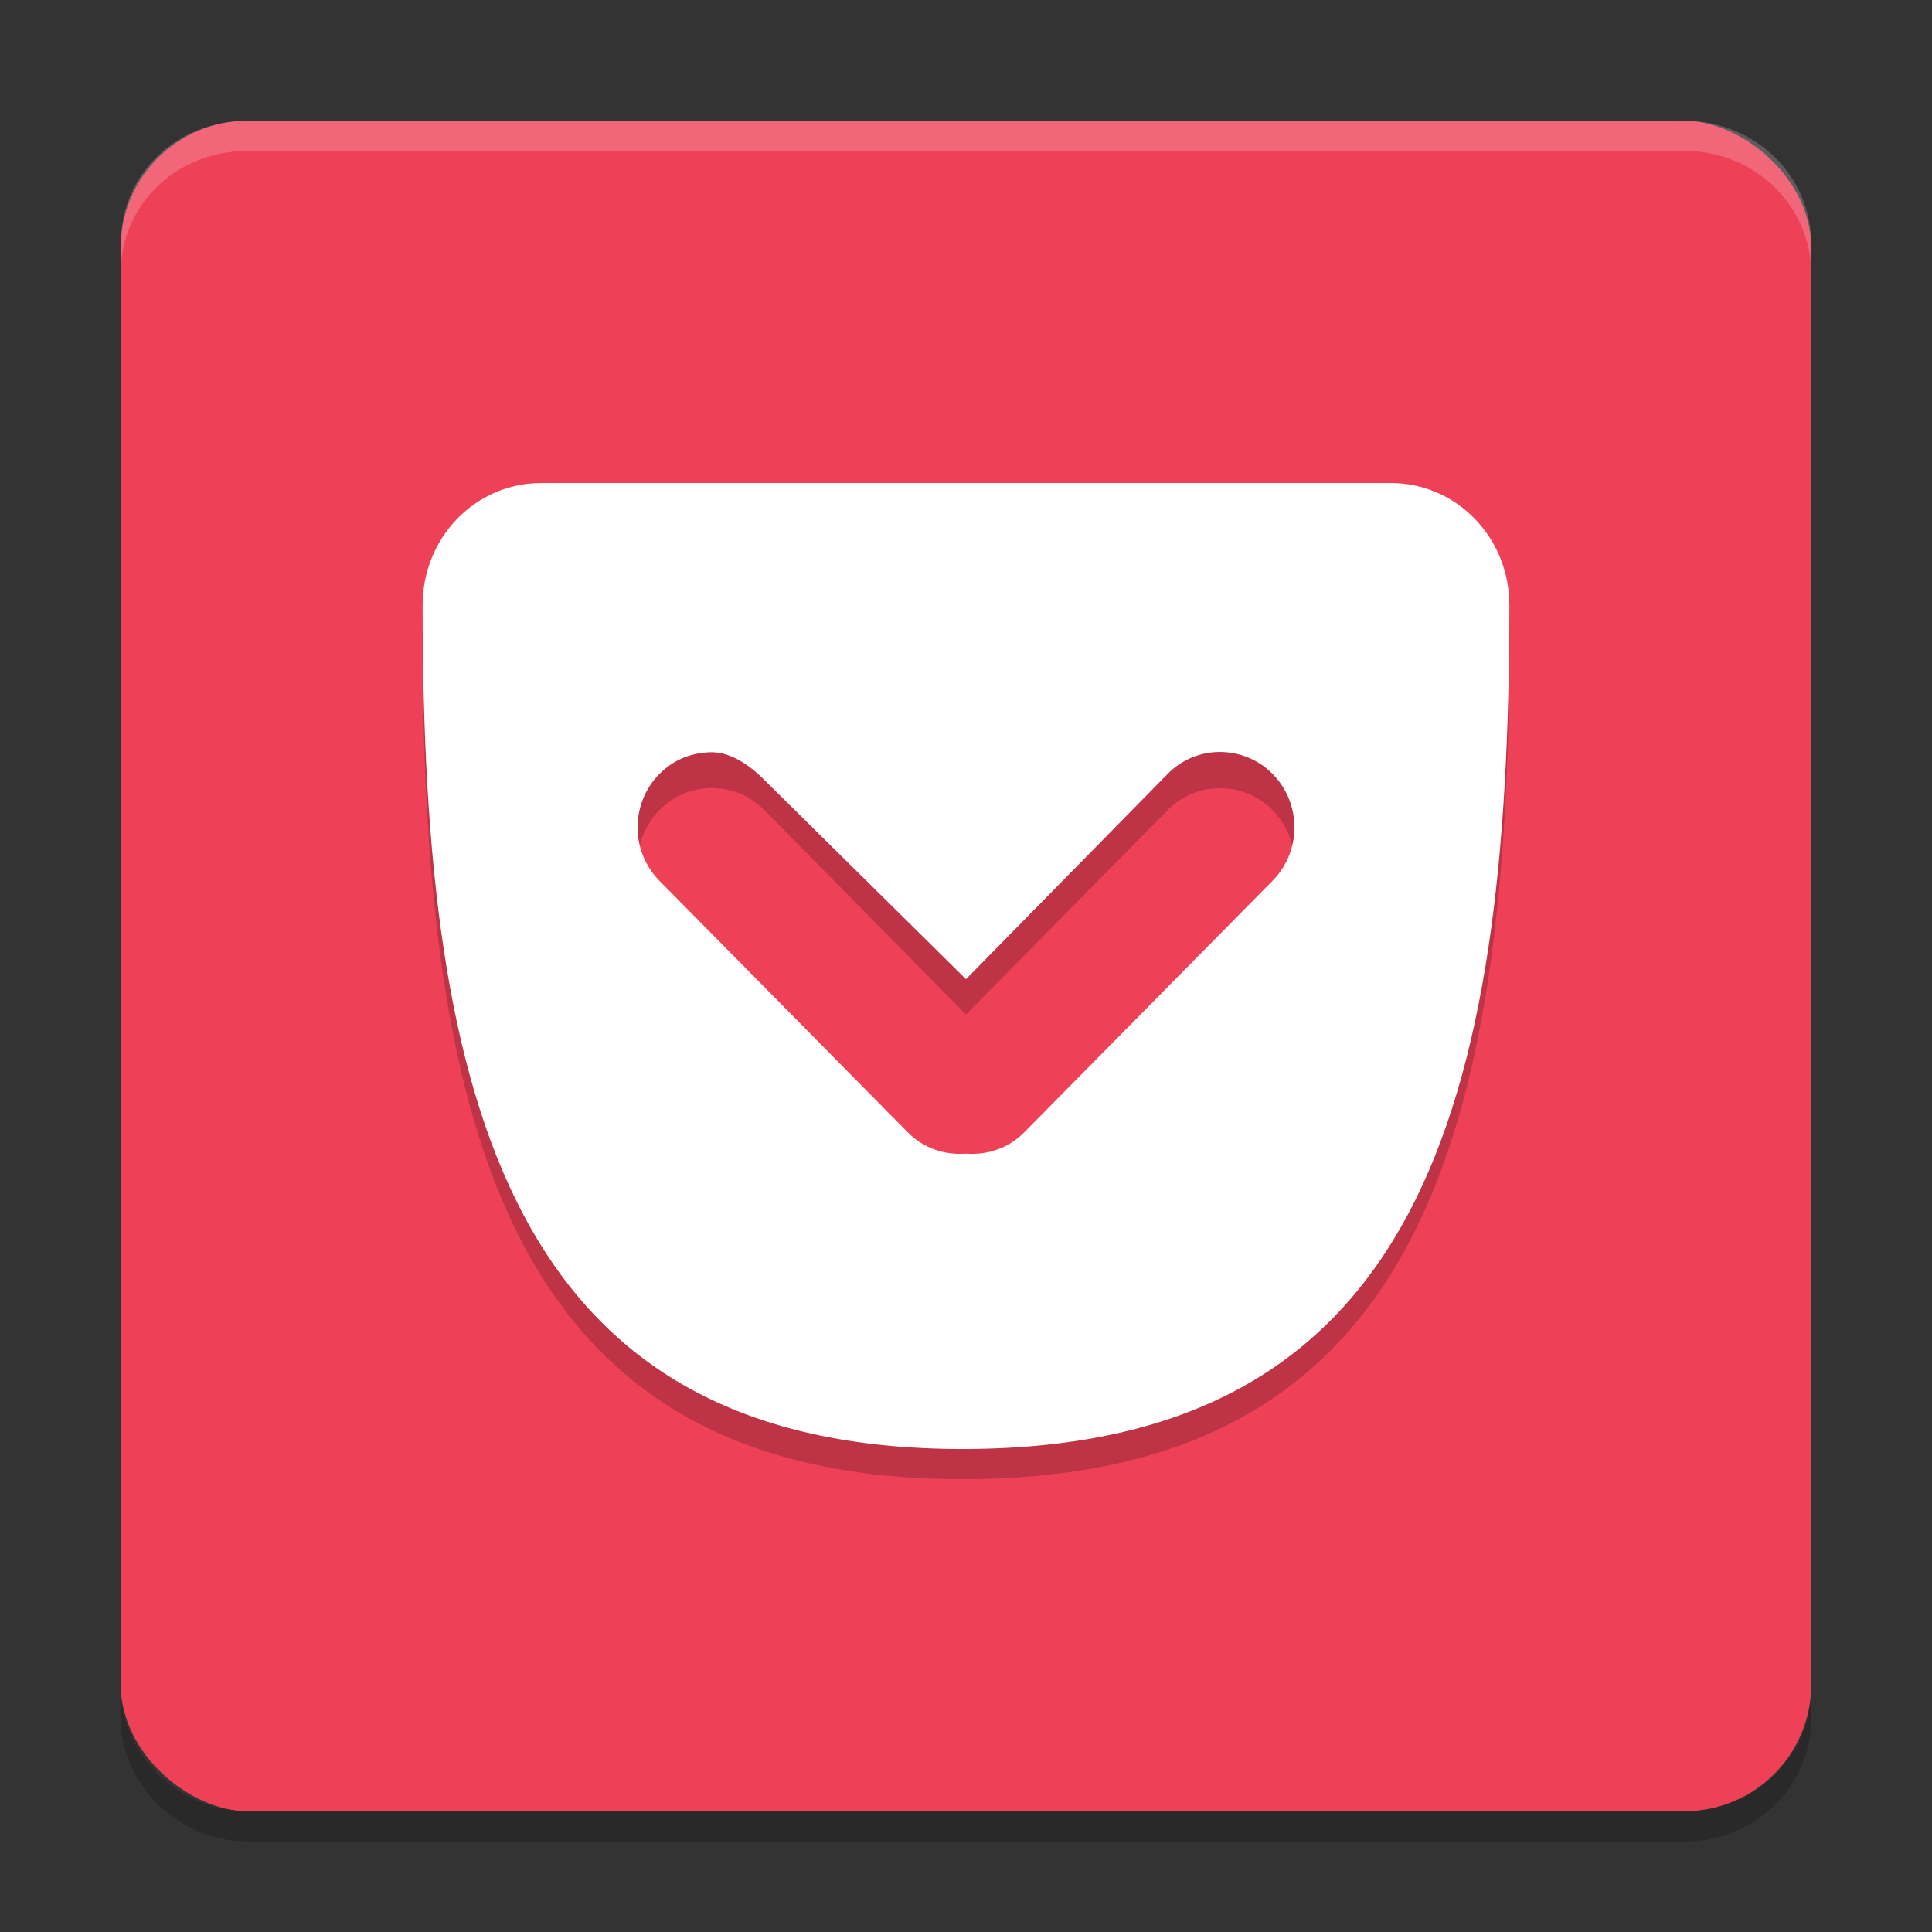
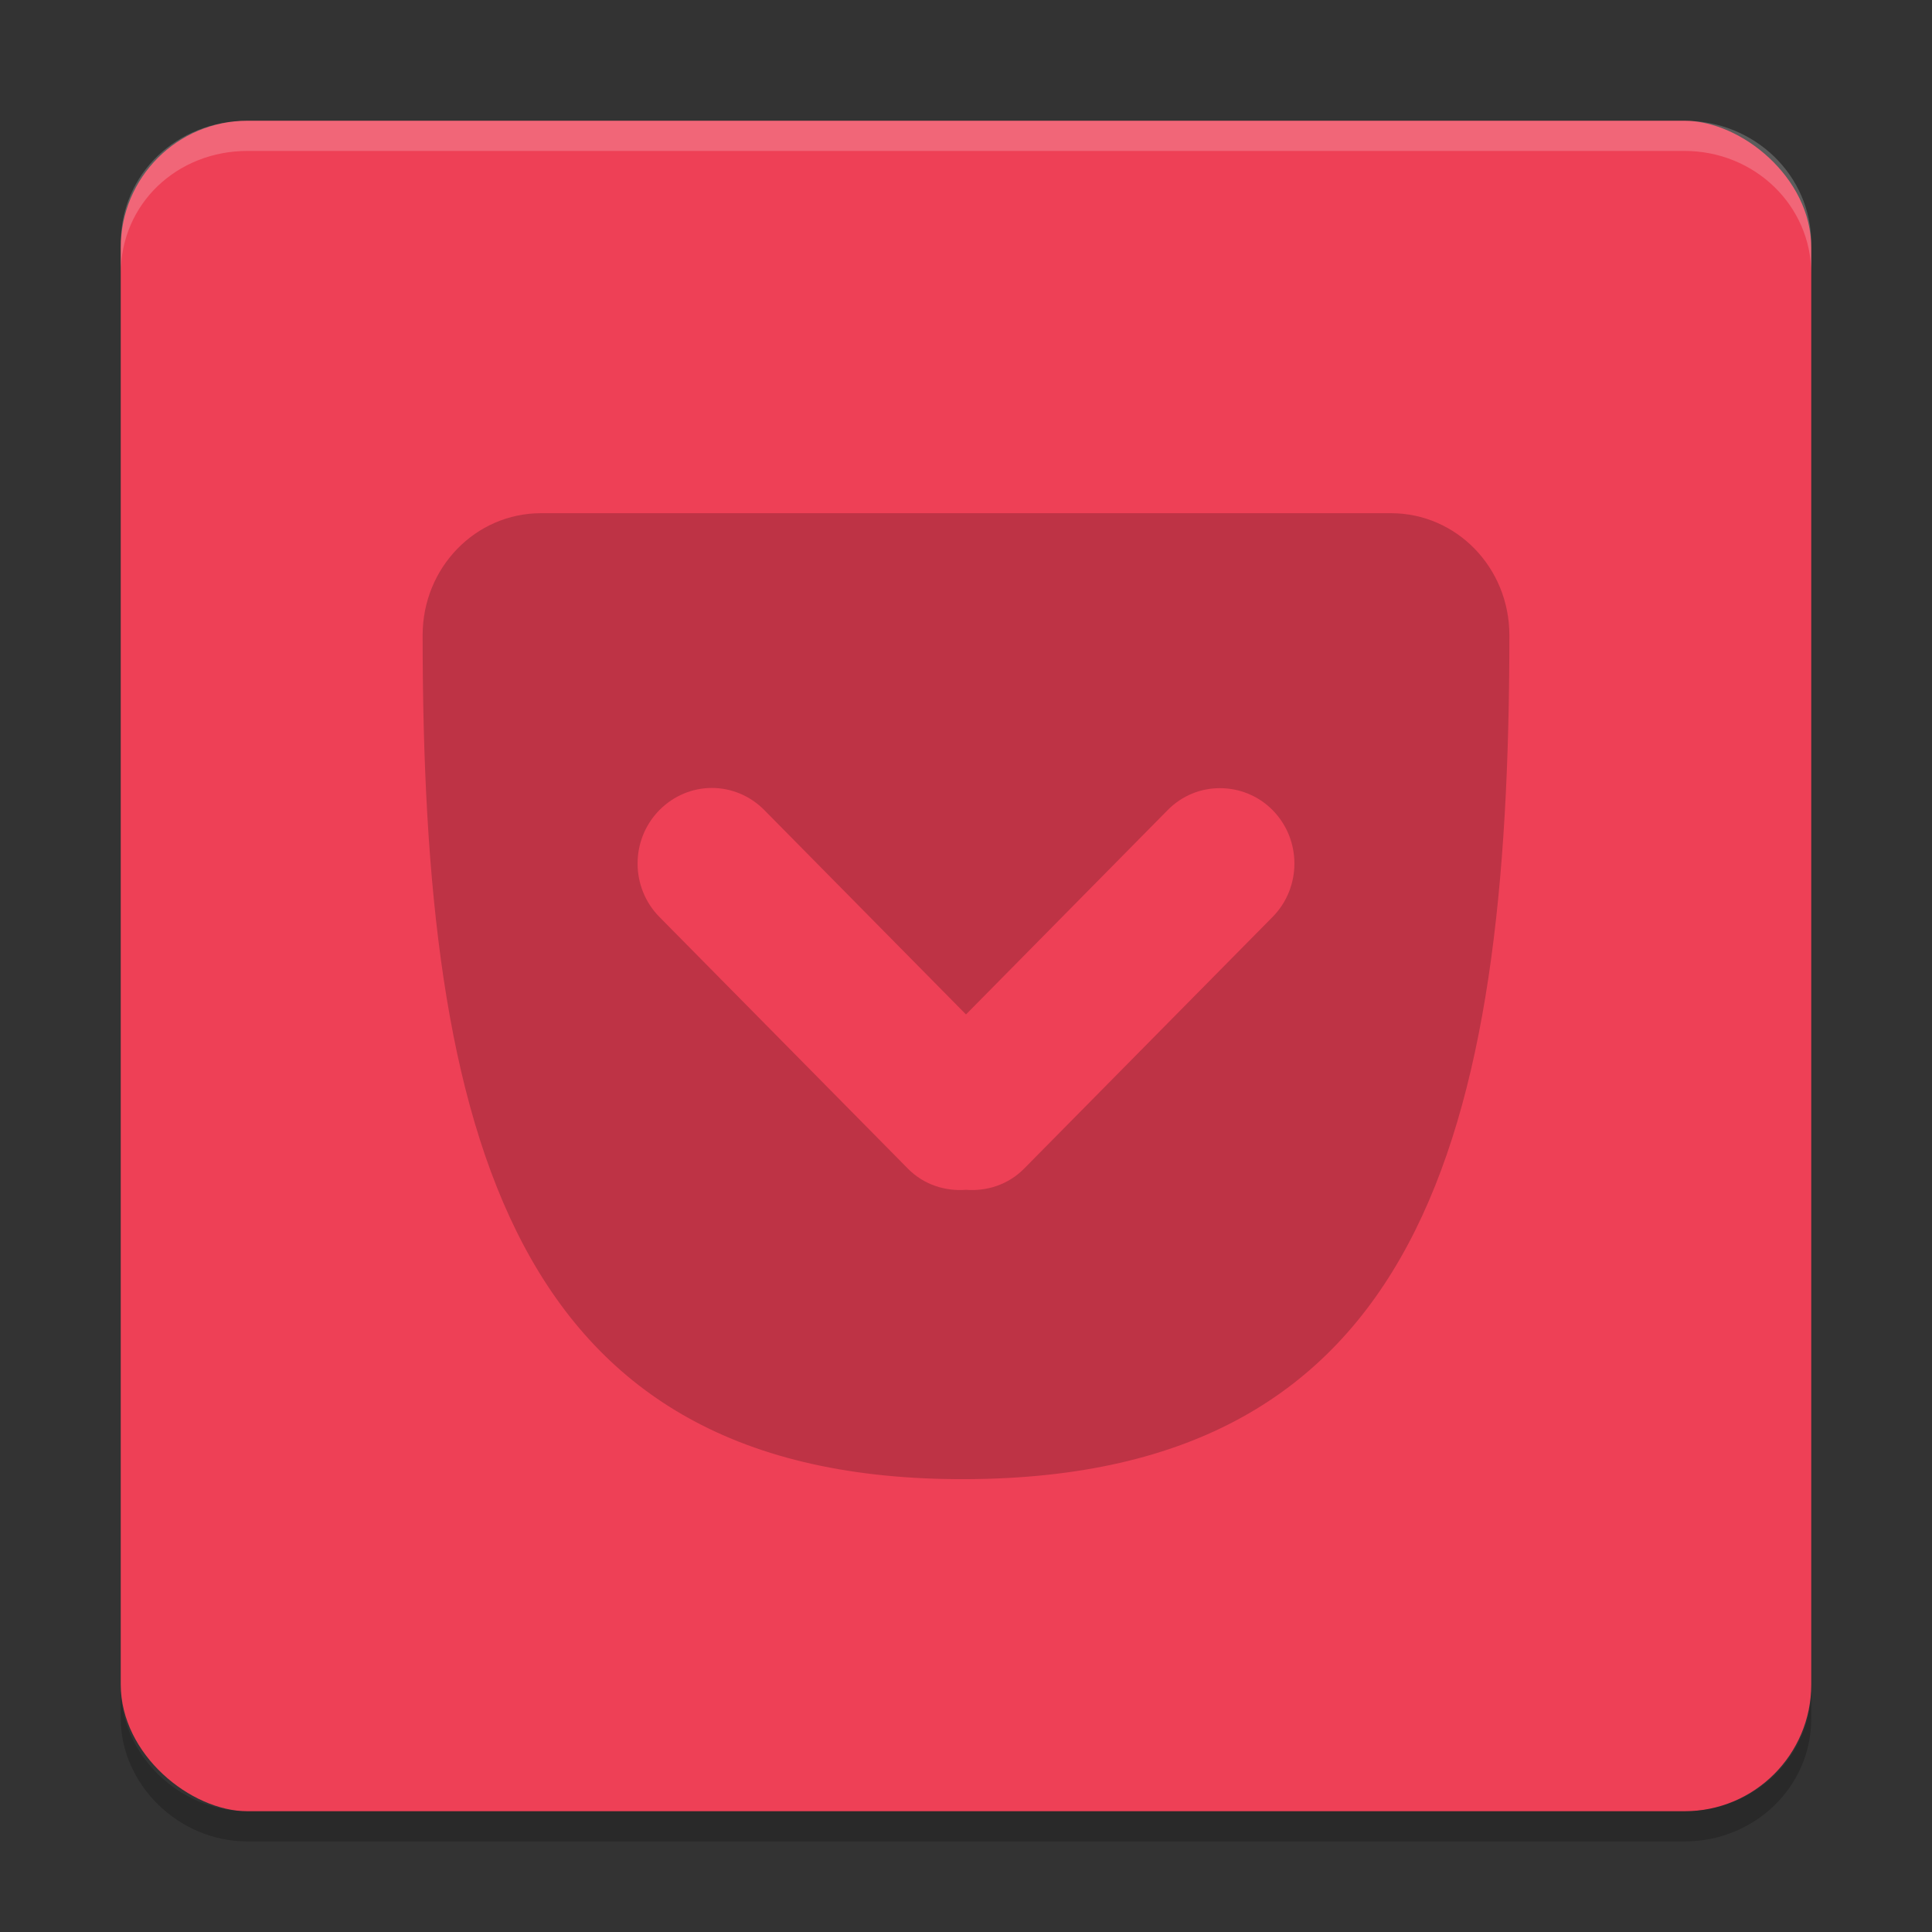
<svg xmlns="http://www.w3.org/2000/svg" width="64" version="1.1" height="64" viewBox="0 0 64 64">
  <rect x="0" y="0" width="64" height="64" fill="#333333" stroke="none" />
  <defs>
    <clipPath id="clipPath4599" clipPathUnits="userSpaceOnUse">
      <path d="M 81.455,87 C 71.789,87 64,94.889 64,104.68 c 0,72.554 13.1,122.05 80,122.31 66.9,0.266 80,-49.699 80,-122.31 -1e-5,-9.795 -7.789,-17.684 -17.455,-17.684 l -125.09,0 z m 99.372,39.823 c 2.745,0 5.495,1.08 7.603,3.215 4.216,4.271 4.216,11.202 0,15.474 l -36,36.473 c -2.315,2.346 -5.415,3.312 -8.43,3.081 -3.015,0.231 -6.115,-0.736 -8.43,-3.081 l -36,-36.473 c -4.216,-4.271 -4.216,-11.202 0,-15.474 2.108,-2.136 4.886,-3.182 7.636,-3.182 2.751,0 5.462,1.046 7.57,3.182 l 29.22,29.61 29.22,-29.61 c 2.108,-2.136 4.858,-3.215 7.603,-3.215 z" style="fill:url(#linearGradient4603)" />
    </clipPath>
  </defs>
  <rect style="fill:#ee4056" x="-60" y="-60" width="56" height="56" transform="matrix(0,-1,-1,0,0,0)" rx="4.2" ry="4.2" />
-   <path d="m 17.926,17 c -2.175,0 -3.926,1.804 -3.926,4.043 0,16.598 2.947,28.018 18,27.956 15.053,-0.06 18,-11.374 18,-27.956 0,-2.239 -1.751,-4.043 -3.926,-4.043 l -28.148,0 z m 5.656,9.102 c 0.628,0 1.256,0.246 1.738,0.734 l 6.68,6.769 6.68,-6.769 c 0.482,-0.488 1.102,-0.727 1.73,-0.727 0.629,0 1.264,0.238 1.746,0.727 0.964,0.976 0.964,2.563 0,3.539 l -8.23,8.336 c -0.529,0.536 -1.237,0.756 -1.926,0.703 -0.689,0.052 -1.397,-0.166 -1.926,-0.703 l -8.23,-8.336 c -0.964,-0.976 -0.964,-2.563 0,-3.539 0.482,-0.488 1.111,-0.734 1.738,-0.734 z" style="color:#000000;opacity:0.2" />
-   <path style="fill:#ffffff" d="m 17.926,16.001 c -2.175,0 -3.926,1.804 -3.926,4.043 0,16.598 2.947,28.018 18,27.956 15.053,-0.06 18,-11.373 18,-27.956 0,-2.239 -1.751,-4.043 -3.926,-4.043 l -28.148,0 z m 5.656,8.918 c 0.628,0 1.256,0.43 1.738,0.918 l 6.68,6.6 6.68,-6.8 c 0.482,-0.488 1.102,-0.727 1.73,-0.727 0.629,0 1.264,0.238 1.746,0.727 0.964,0.976 0.964,2.563 0,3.539 l -8.23,8.336 c -0.529,0.536 -1.237,0.756 -1.926,0.703 -0.689,0.052 -1.397,-0.166 -1.926,-0.703 l -8.23,-8.336 c -0.964,-0.976 -0.964,-2.563 0,-3.539 0.482,-0.488 1.111,-0.718 1.738,-0.718 z" />
+   <path d="m 17.926,17 c -2.175,0 -3.926,1.804 -3.926,4.043 0,16.598 2.947,28.018 18,27.956 15.053,-0.06 18,-11.374 18,-27.956 0,-2.239 -1.751,-4.043 -3.926,-4.043 l -28.148,0 m 5.656,9.102 c 0.628,0 1.256,0.246 1.738,0.734 l 6.68,6.769 6.68,-6.769 c 0.482,-0.488 1.102,-0.727 1.73,-0.727 0.629,0 1.264,0.238 1.746,0.727 0.964,0.976 0.964,2.563 0,3.539 l -8.23,8.336 c -0.529,0.536 -1.237,0.756 -1.926,0.703 -0.689,0.052 -1.397,-0.166 -1.926,-0.703 l -8.23,-8.336 c -0.964,-0.976 -0.964,-2.563 0,-3.539 0.482,-0.488 1.111,-0.734 1.738,-0.734 z" style="color:#000000;opacity:0.2" />
  <path transform="matrix(-0.229,0,0,0.229,64.915,-3.886)" clip-path="url(#clipPath4599)" d="M 81.455,87 C 71.789,87 64,94.889 64,104.68 c 0,72.554 13.1,122.05 80,122.31 66.9,0.266 80,-49.699 80,-122.31 -1e-5,-9.795 -7.789,-17.684 -17.455,-17.684 l -125.09,0 z m 99.372,39.823 c 2.745,0 5.495,1.08 7.603,3.215 4.216,4.271 4.216,11.202 0,15.474 l -36,36.473 c -2.315,2.346 -5.415,3.312 -8.43,3.081 -3.015,0.231 -6.115,-0.736 -8.43,-3.081 l -36,-36.473 c -4.216,-4.271 -4.216,-11.202 0,-15.474 2.108,-2.136 4.886,-3.182 7.636,-3.182 2.751,0 5.462,1.046 7.57,3.182 l 29.22,29.61 29.22,-29.61 c 2.108,-2.136 4.858,-3.215 7.603,-3.215 z" style="color:#000000;opacity:0;stroke-width:2.462" />
  <path transform="matrix(-0.229,0,0,0.229,64.915,-3.886)" clip-path="url(#clipPath4599)" d="M 81.455,87 C 71.789,87 64,94.889 64,104.68 c 0,72.554 13.1,122.05 80,122.31 66.9,0.266 80,-49.699 80,-122.31 -1e-5,-9.795 -7.789,-17.684 -17.455,-17.684 l -125.09,0 z m 99.372,39.823 c 2.745,0 5.495,1.08 7.603,3.215 4.216,4.271 4.216,11.202 0,15.474 l -36,36.473 c -2.315,2.346 -5.415,3.312 -8.43,3.081 -3.015,0.231 -6.115,-0.736 -8.43,-3.081 l -36,-36.473 c -4.216,-4.271 -4.216,-11.202 0,-15.474 2.108,-2.136 4.886,-3.182 7.636,-3.182 2.751,0 5.462,1.046 7.57,3.182 l 29.22,29.61 29.22,-29.61 c 2.108,-2.136 4.858,-3.215 7.603,-3.215 z" style="color:#000000;opacity:0;stroke-width:1.231" />
  <path style="opacity:0.2;fill:#ffffff" d="M 8.199 4 C 5.872 4 4 5.742 4 8.064 L 4 9.064 C 4 6.742 5.872 5 8.199 5 L 55.801 5 C 58.128 5 60 6.813 60 9.064 L 60 8.064 C 60 5.813 58.128 4 55.801 4 L 8.199 4 z" />
  <path style="opacity:0.2" d="m 4,55.936 0,1 C 4,59.065 5.872,61 8.199,61 L 55.801,61 C 58.128,61 60,59.187 60,56.936 l 0,-1 C 60,58.187 58.128,60 55.801,60 L 8.199,60 C 5.872,60 4,58.065 4,55.936 Z" />
</svg>